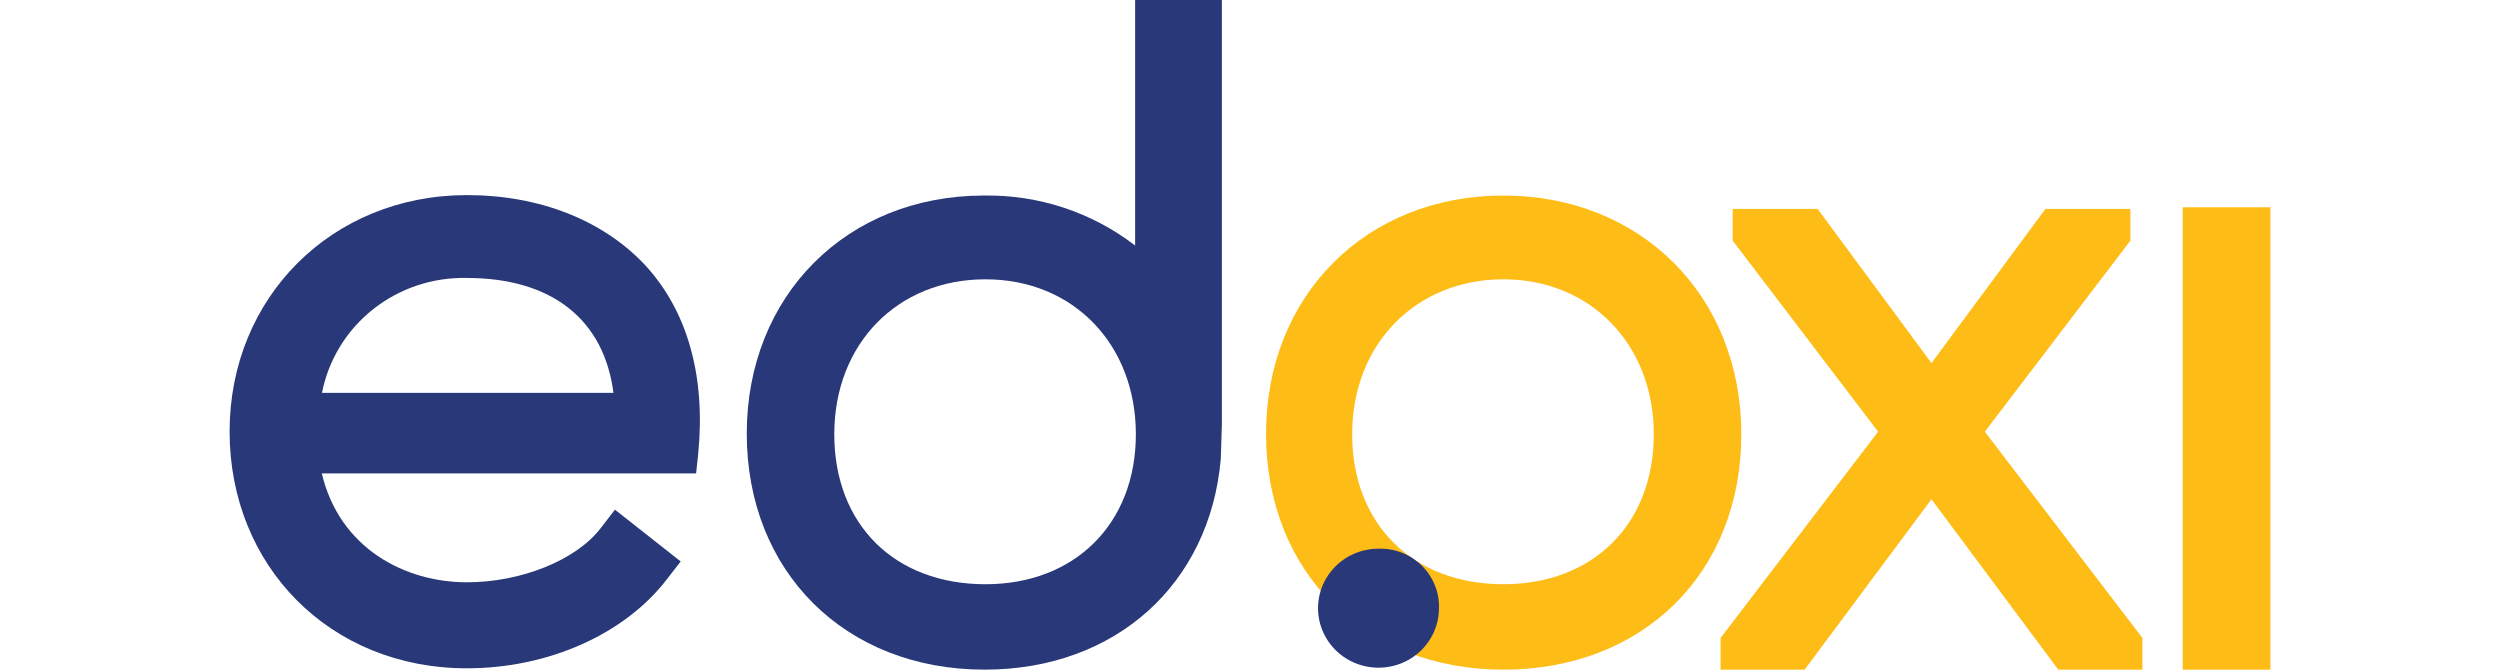
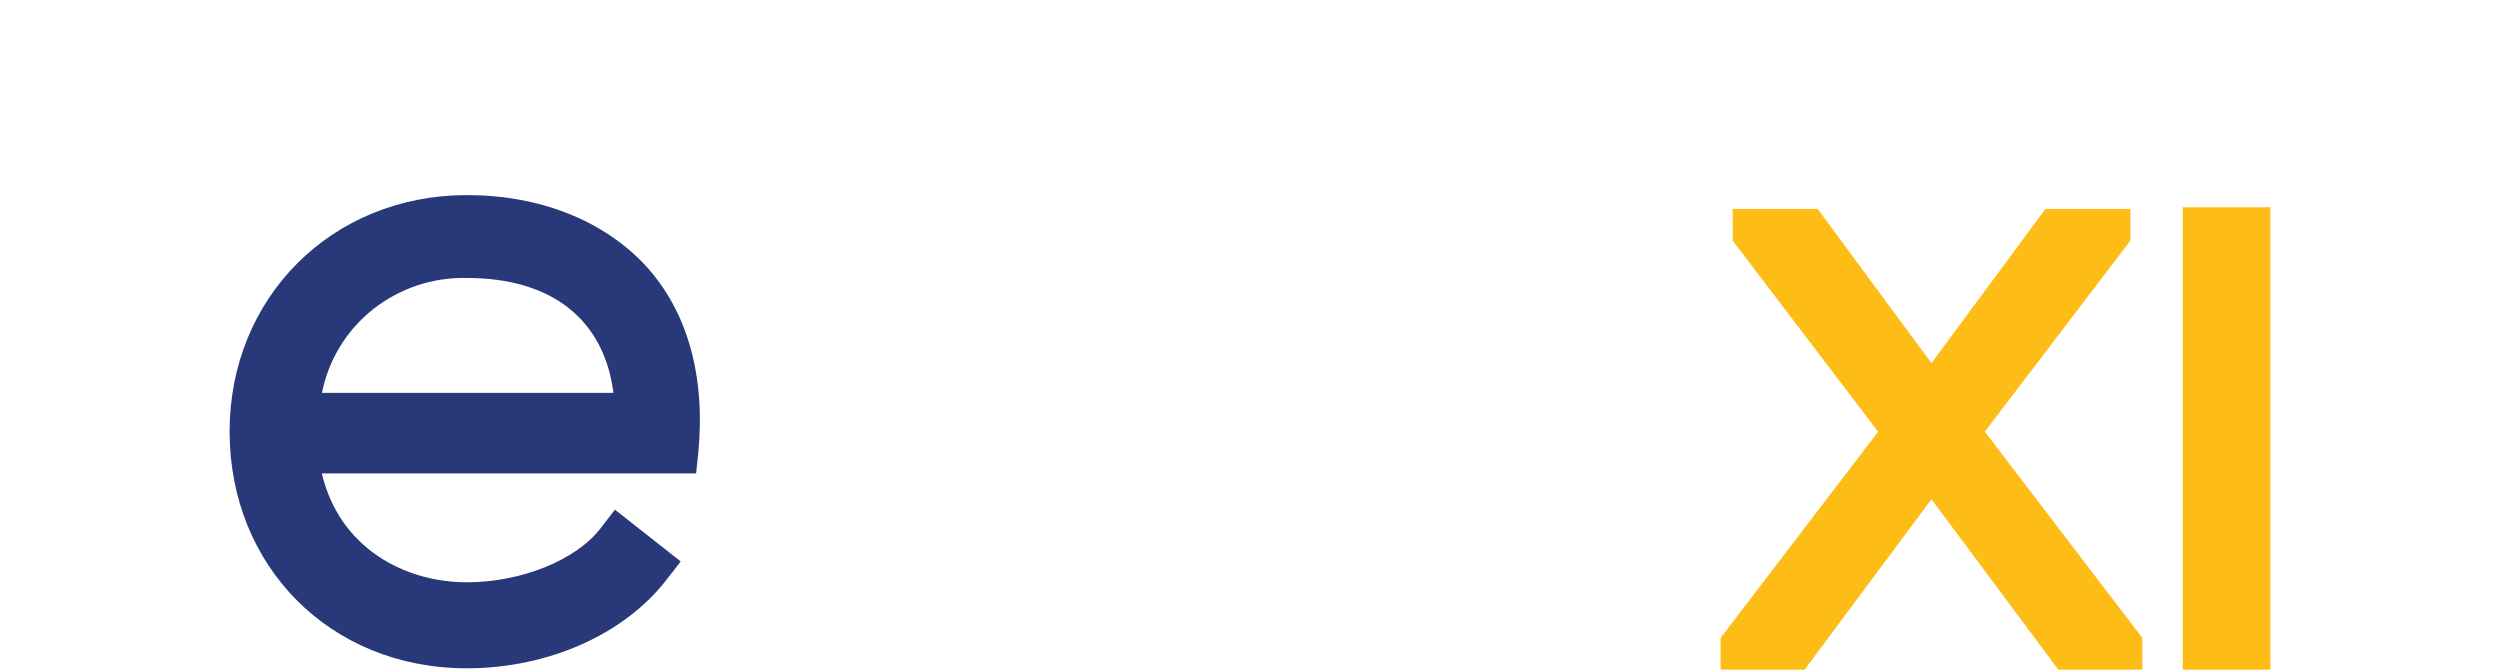
<svg xmlns="http://www.w3.org/2000/svg" width="56" height="15" viewBox="0 0 61 20" fill="none">
  <path d="M60.976 6.191H58.358V20H60.976V6.191Z" fill="#FEBC17" />
  <path d="M52.447 12.893L56.795 7.187V6.24H54.258L50.853 10.844L47.454 6.24H44.916V7.187L49.26 12.893L44.555 19.053V20H47.065L50.853 14.911L54.641 20H57.152V19.053L52.447 12.893Z" fill="#FEBC17" />
-   <path d="M38.067 5.84C33.959 5.84 30.979 8.836 30.979 12.951C30.979 17.067 33.886 20 38.067 20C42.248 20 45.174 17.107 45.174 12.969C45.174 8.831 42.171 5.84 38.067 5.84ZM38.067 8.342C40.672 8.342 42.56 10.289 42.56 12.969C42.56 15.649 40.754 17.449 38.067 17.449C35.381 17.449 33.552 15.671 33.552 12.969C33.552 10.267 35.462 8.342 38.067 8.342Z" fill="#FEBC17" />
-   <path d="M34.338 16.387C33.98 16.387 33.631 16.491 33.334 16.686C33.037 16.882 32.806 17.159 32.669 17.484C32.532 17.809 32.497 18.166 32.566 18.511C32.636 18.856 32.808 19.173 33.061 19.422C33.313 19.67 33.635 19.839 33.985 19.908C34.336 19.977 34.699 19.941 35.029 19.807C35.359 19.672 35.641 19.445 35.839 19.152C36.038 18.86 36.144 18.516 36.144 18.164C36.151 17.929 36.109 17.695 36.02 17.476C35.932 17.257 35.799 17.059 35.63 16.892C35.461 16.726 35.259 16.595 35.037 16.508C34.815 16.421 34.577 16.38 34.338 16.387Z" fill="#283878" />
-   <path d="M27.069 0V7.333C25.782 6.341 24.188 5.814 22.553 5.84C18.449 5.84 15.47 8.836 15.47 12.951C15.47 17.067 18.4 20 22.572 20C26.486 20 29.303 17.444 29.628 13.702L29.66 12.671V0H27.069ZM22.599 17.449C19.89 17.449 18.084 15.671 18.084 12.969C18.084 10.267 19.971 8.342 22.599 8.342C25.226 8.342 27.091 10.289 27.091 12.969C27.091 15.649 25.262 17.449 22.599 17.449Z" fill="#283878" />
  <path d="M12.44 7.924C11.194 6.591 9.302 5.827 7.112 5.827C3.072 5.827 0.024 8.889 0.024 12.889C0.024 16.889 3.004 19.96 7.112 19.96C9.533 19.96 11.826 18.947 13.09 17.293L13.497 16.769L11.533 15.222L11.108 15.773C10.377 16.729 8.733 17.391 7.112 17.391C5.261 17.391 3.306 16.378 2.778 14.138H13.957L14.02 13.551C14.246 11.24 13.704 9.298 12.44 7.924ZM2.783 11.733C2.976 10.75 3.516 9.865 4.309 9.237C5.102 8.609 6.095 8.278 7.112 8.302C9.645 8.302 11.208 9.542 11.488 11.733H2.783Z" fill="#283878" />
</svg>